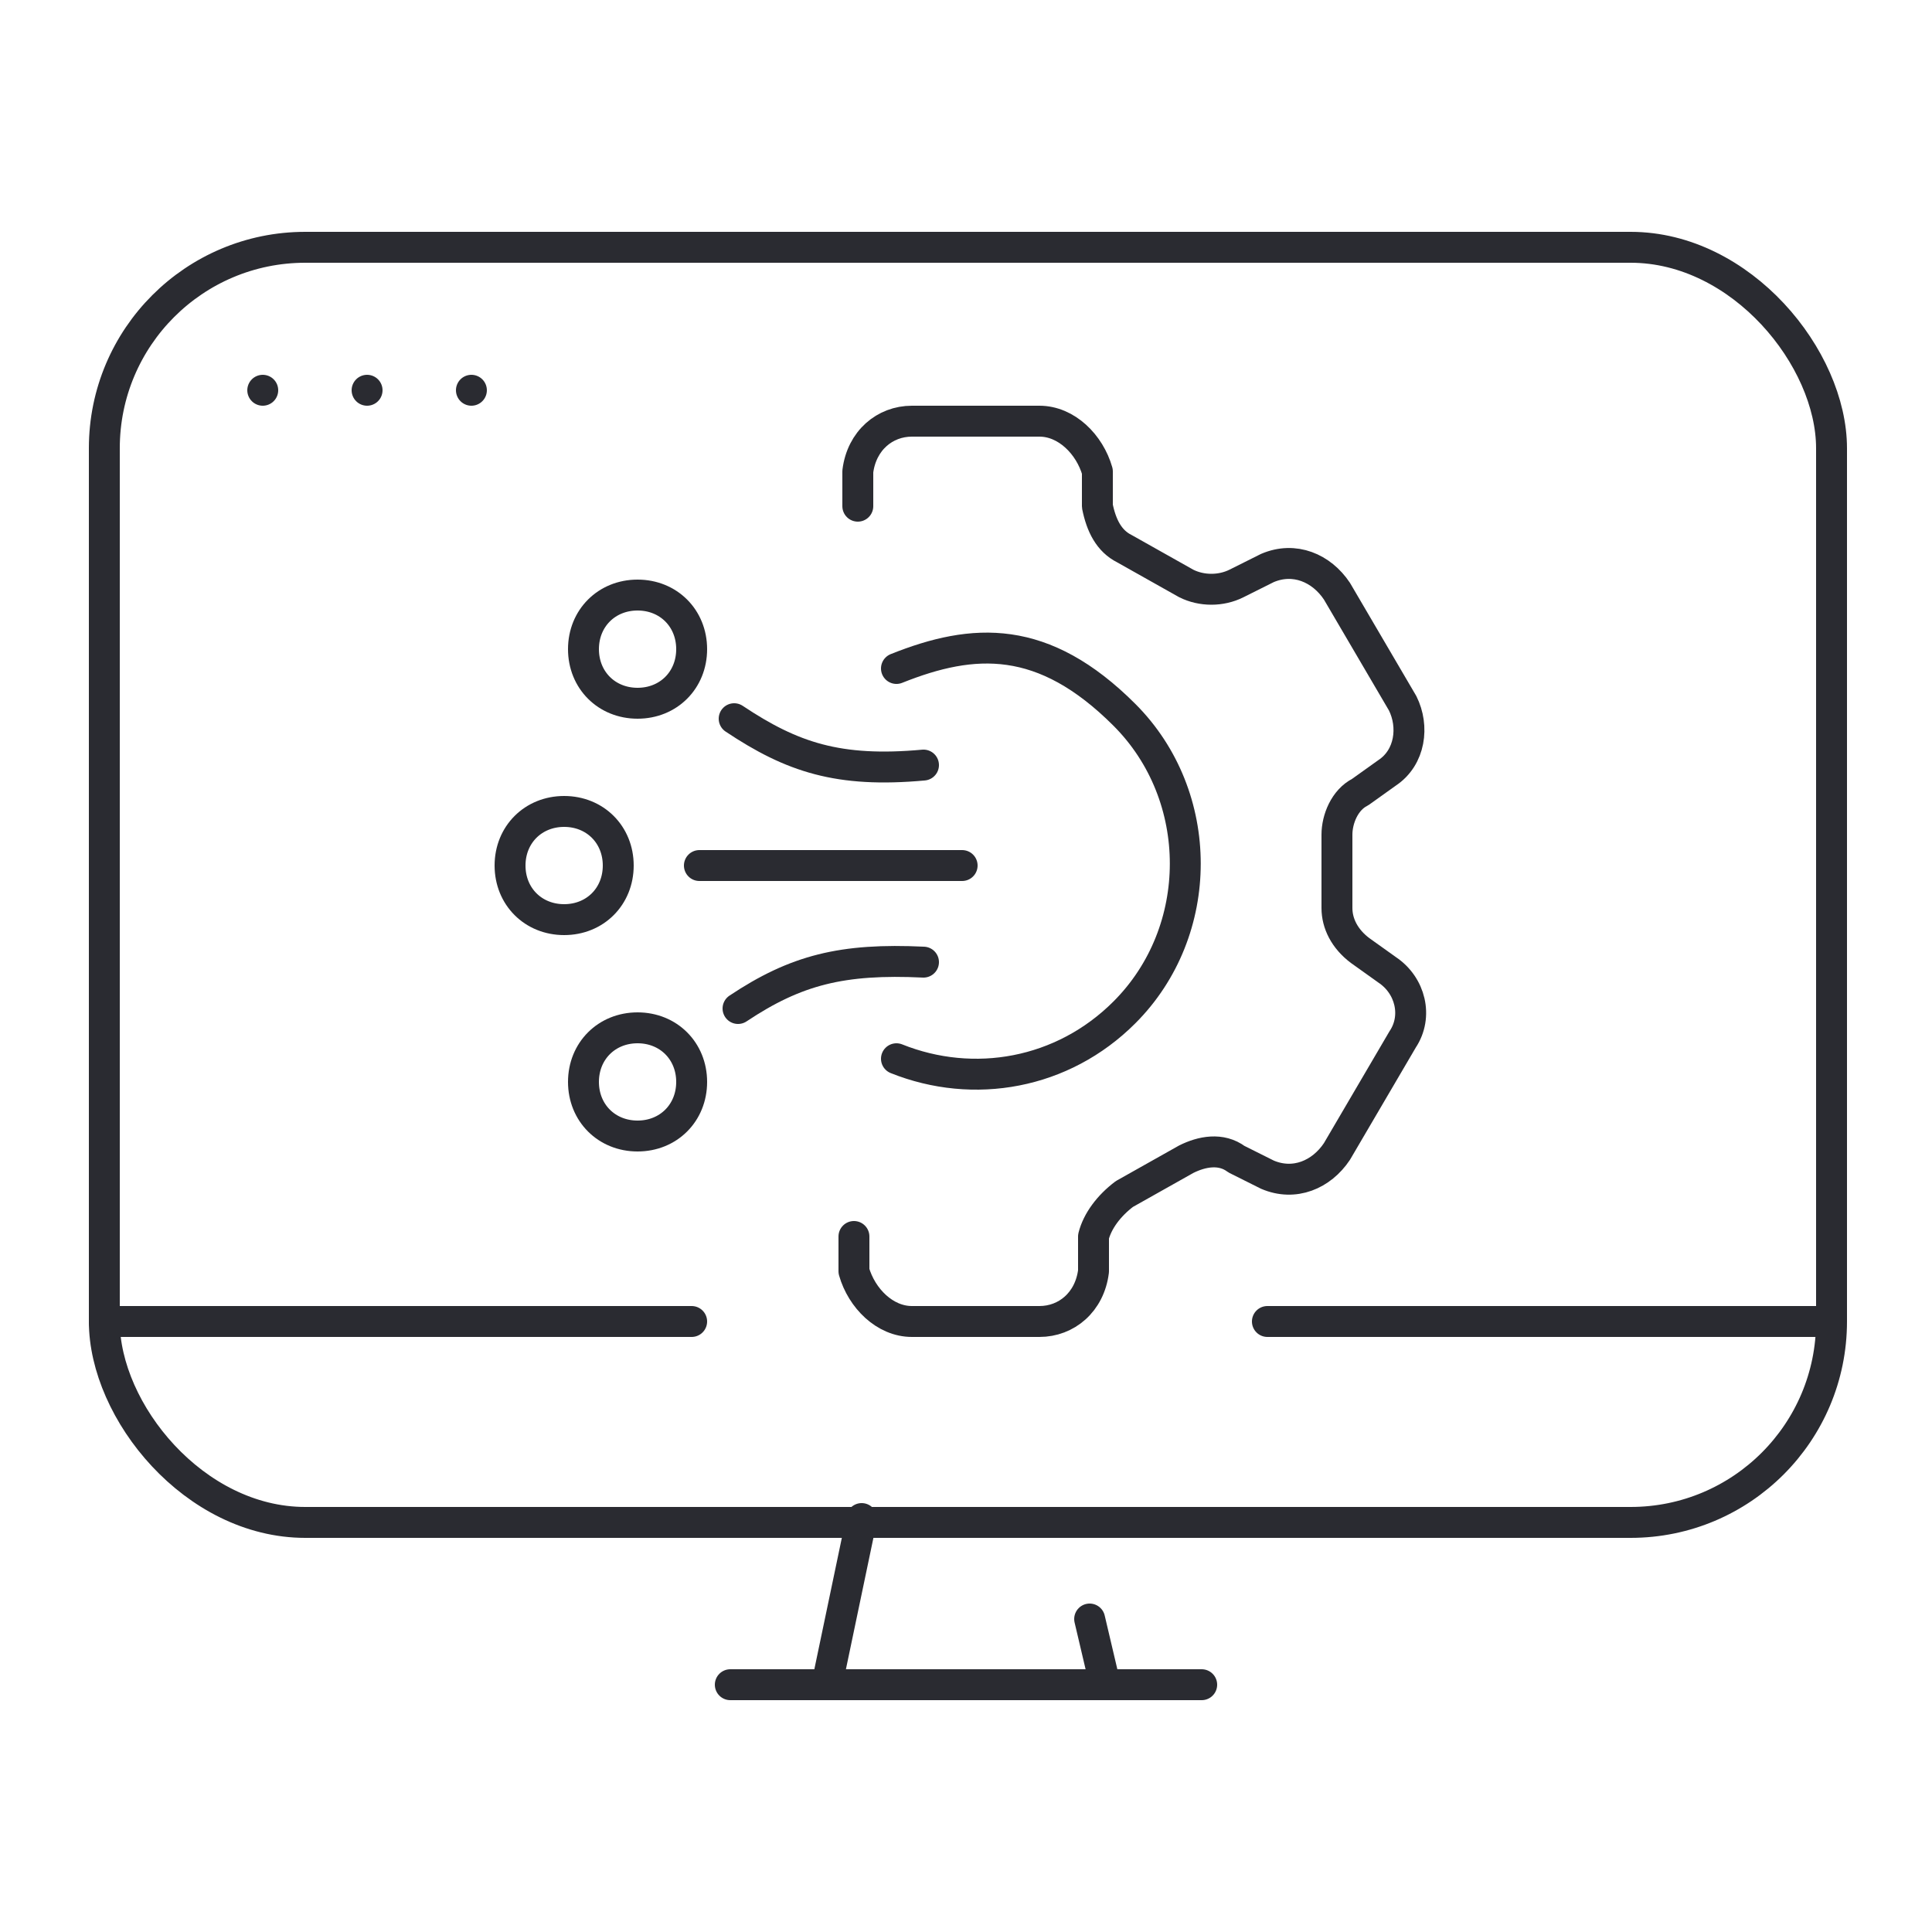
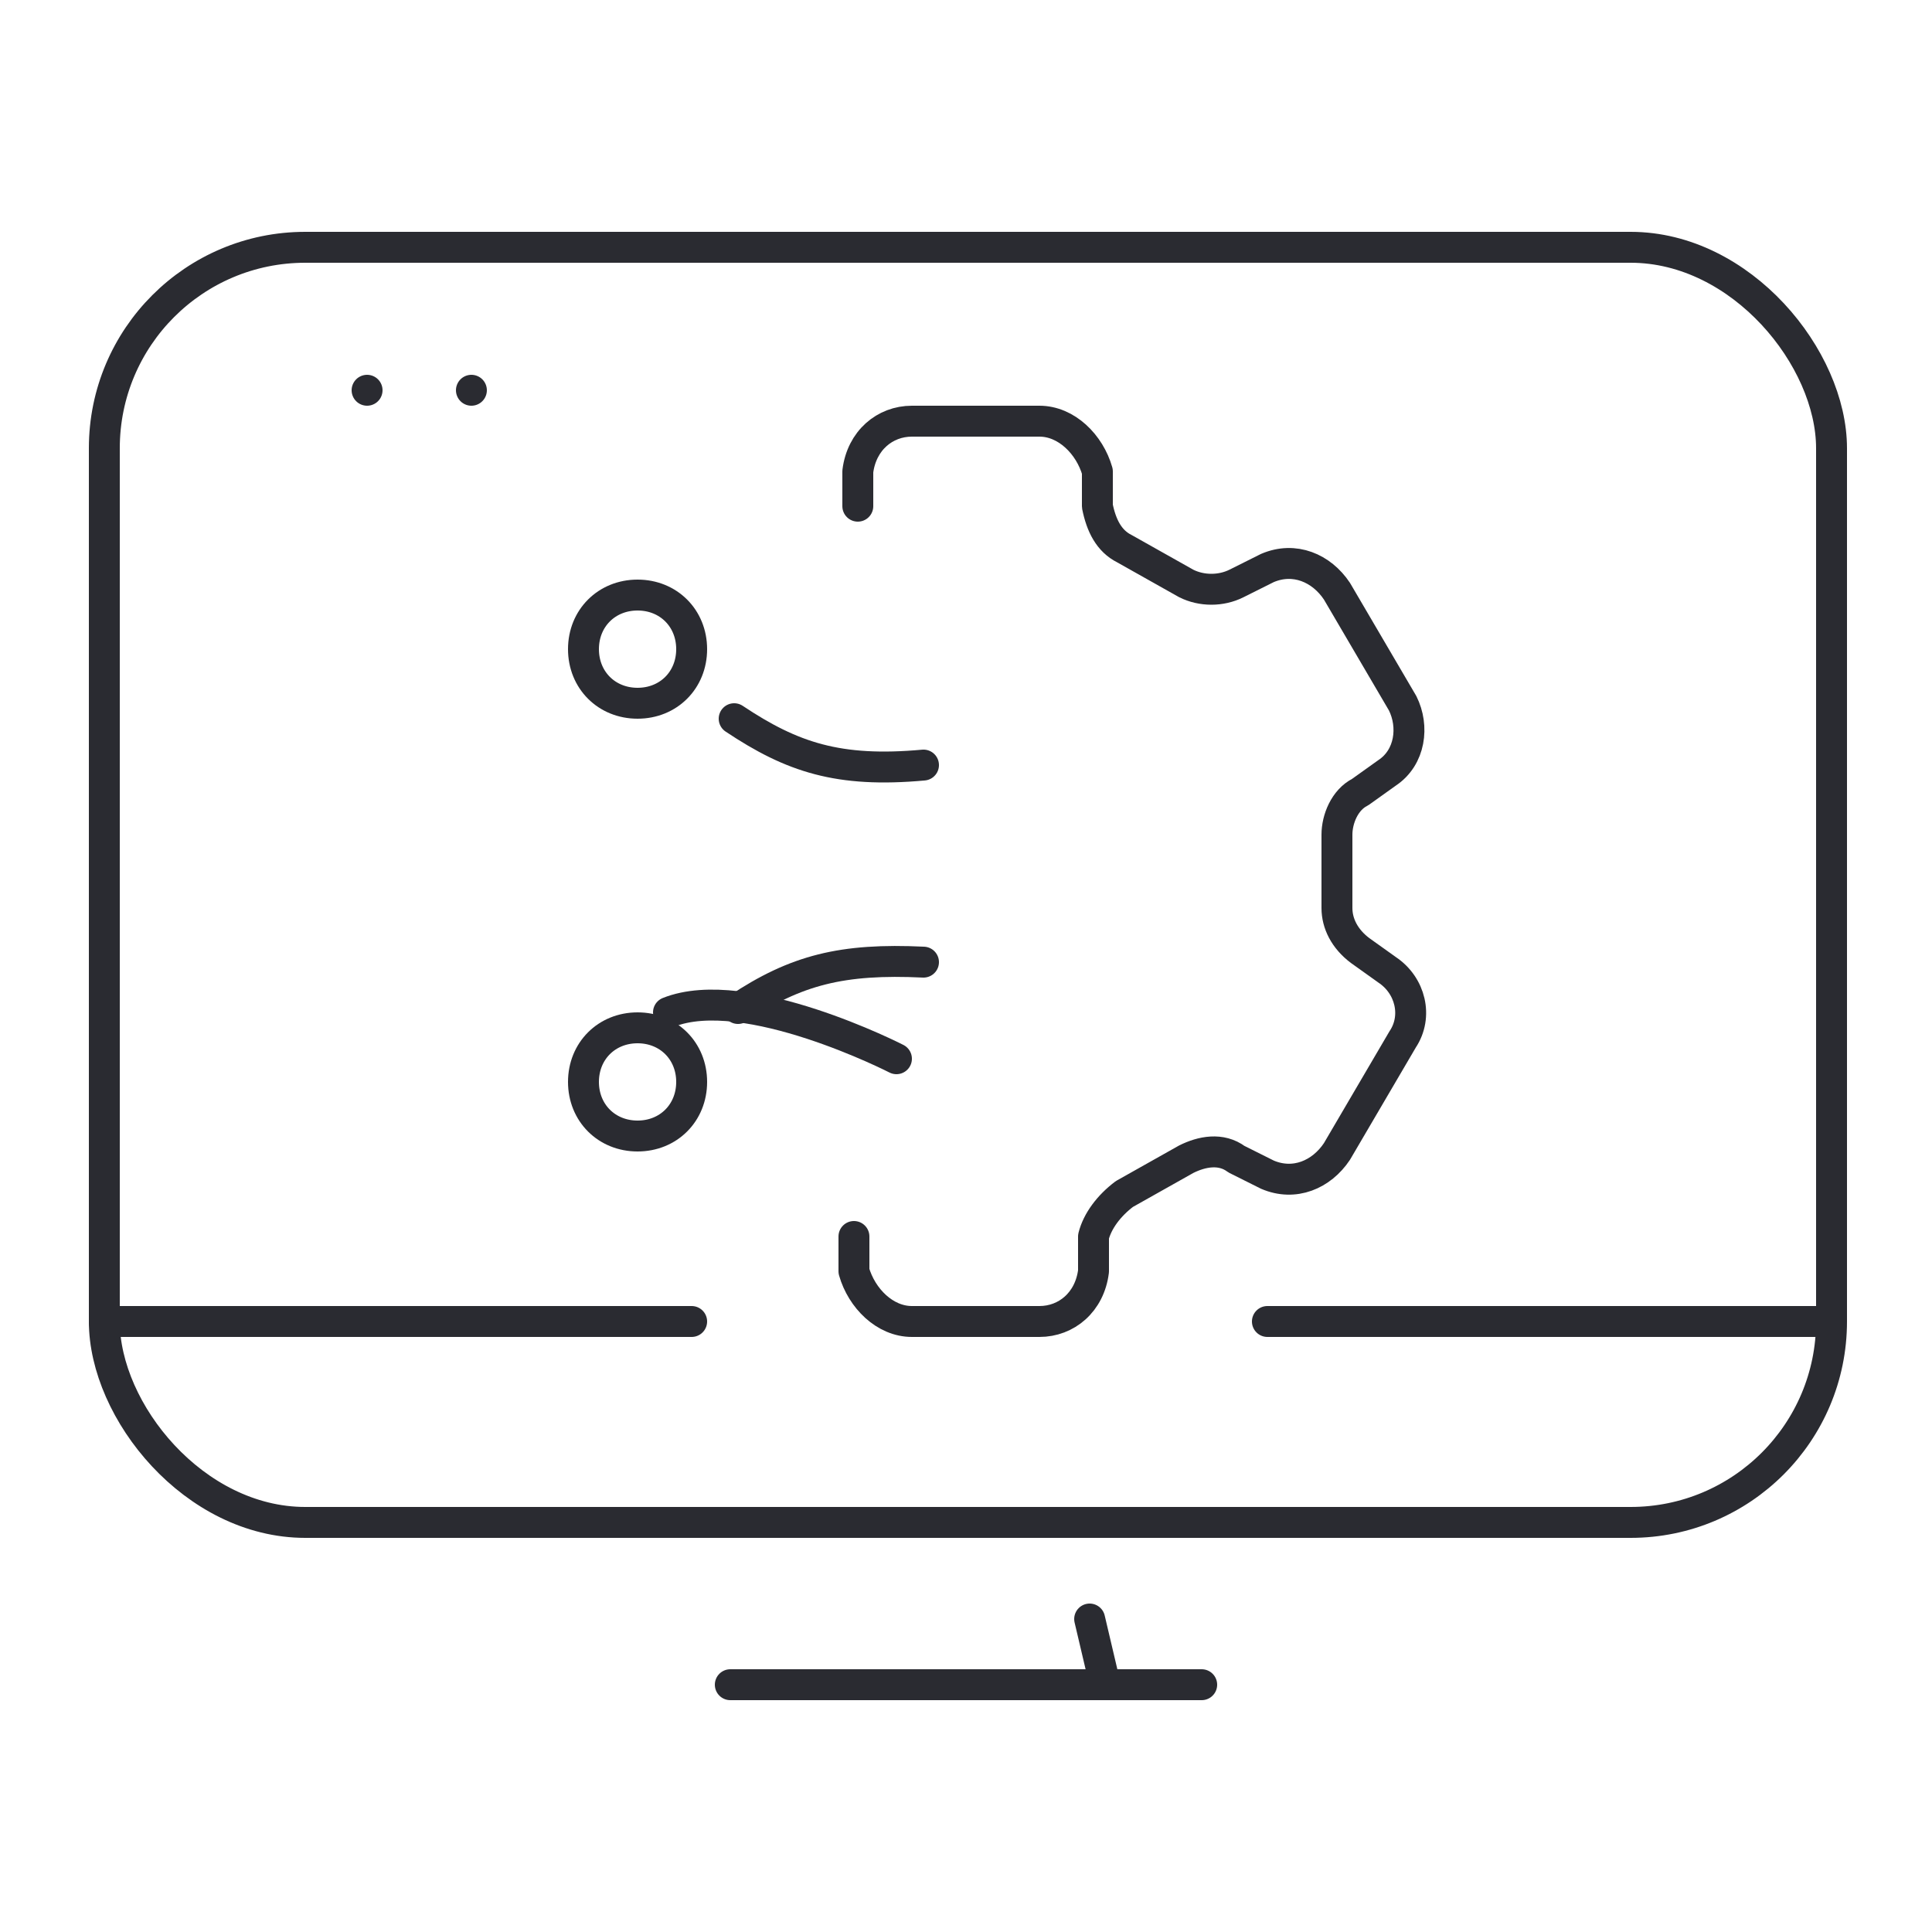
<svg xmlns="http://www.w3.org/2000/svg" id="Solutions_2" version="1.1" viewBox="0 0 50 50">
  <defs>
    <style>
      .st0 {
        fill: none;
        stroke: #2a2b31;
        stroke-linecap: round;
        stroke-linejoin: round;
        stroke-width: .8px;
      }
    </style>
  </defs>
  <rect class="st0" x="2.7" y="6.4" width="44.7" height="33" rx="5.2" ry="5.2" />
  <g>
-     <line class="st0" x1="6.8" y1="10.1" x2="6.8" y2="10.1" />
    <line class="st0" x1="9.5" y1="10.1" x2="9.5" y2="10.1" />
    <line class="st0" x1="12.2" y1="10.1" x2="12.2" y2="10.1" />
  </g>
  <line class="st0" x1="32.8" y1="34.2" x2="47.3" y2="34.2" />
  <line class="st0" x1="2.7" y1="34.2" x2="17.9" y2="34.2" />
  <g>
    <line class="st0" x1="18.9" y1="43.6" x2="31.1" y2="43.6" />
-     <line class="st0" x1="21.4" y1="43.6" x2="22.3" y2="39.3" />
    <line class="st0" x1="28.6" y1="43.6" x2="28.2" y2="41.9" />
  </g>
  <g>
    <g>
      <path class="st0" d="M16.5,15.4c-.8,0-1.4.6-1.4,1.4s.6,1.4,1.4,1.4,1.4-.6,1.4-1.4-.6-1.4-1.4-1.4Z" />
-       <path class="st0" d="M14.6,21c-.8,0-1.4.6-1.4,1.4s.6,1.4,1.4,1.4,1.4-.6,1.4-1.4-.6-1.4-1.4-1.4Z" />
      <path class="st0" d="M19,18.6c1.5,1,2.7,1.4,4.9,1.2" />
      <path class="st0" d="M16.5,29.4c-.8,0-1.4-.6-1.4-1.4s.6-1.4,1.4-1.4,1.4.6,1.4,1.4-.6,1.4-1.4,1.4Z" />
      <path class="st0" d="M19.1,26.1c1.5-1,2.7-1.3,4.8-1.2" />
-       <line class="st0" x1="18.1" y1="22.4" x2="24.9" y2="22.4" />
    </g>
    <path class="st0" d="M22.1,32v.9c.2.7.8,1.3,1.5,1.3h3.3c.7,0,1.3-.5,1.4-1.3v-.9c.1-.4.4-.8.8-1.1l1.6-.9c.4-.2.9-.3,1.3,0l.8.4c.7.3,1.4,0,1.8-.6l1.7-2.9c.4-.6.2-1.4-.4-1.8l-.7-.5c-.4-.3-.6-.7-.6-1.1v-1.9c0-.4.2-.9.6-1.1l.7-.5c.6-.4.7-1.2.4-1.8l-1.7-2.9c-.4-.6-1.1-.9-1.8-.6l-.8.4c-.4.2-.9.2-1.3,0l-1.6-.9c-.4-.2-.6-.6-.7-1.1v-.9c-.2-.7-.8-1.3-1.5-1.3h-3.3c-.7,0-1.3.5-1.4,1.3v.9" />
-     <path class="st0" d="M23.2,27.4c2,.8,4.3.4,5.9-1.2,2.1-2.1,2.1-5.6,0-7.7s-3.9-2-5.9-1.2" />
+     <path class="st0" d="M23.2,27.4s-3.9-2-5.9-1.2" />
  </g>
</svg>